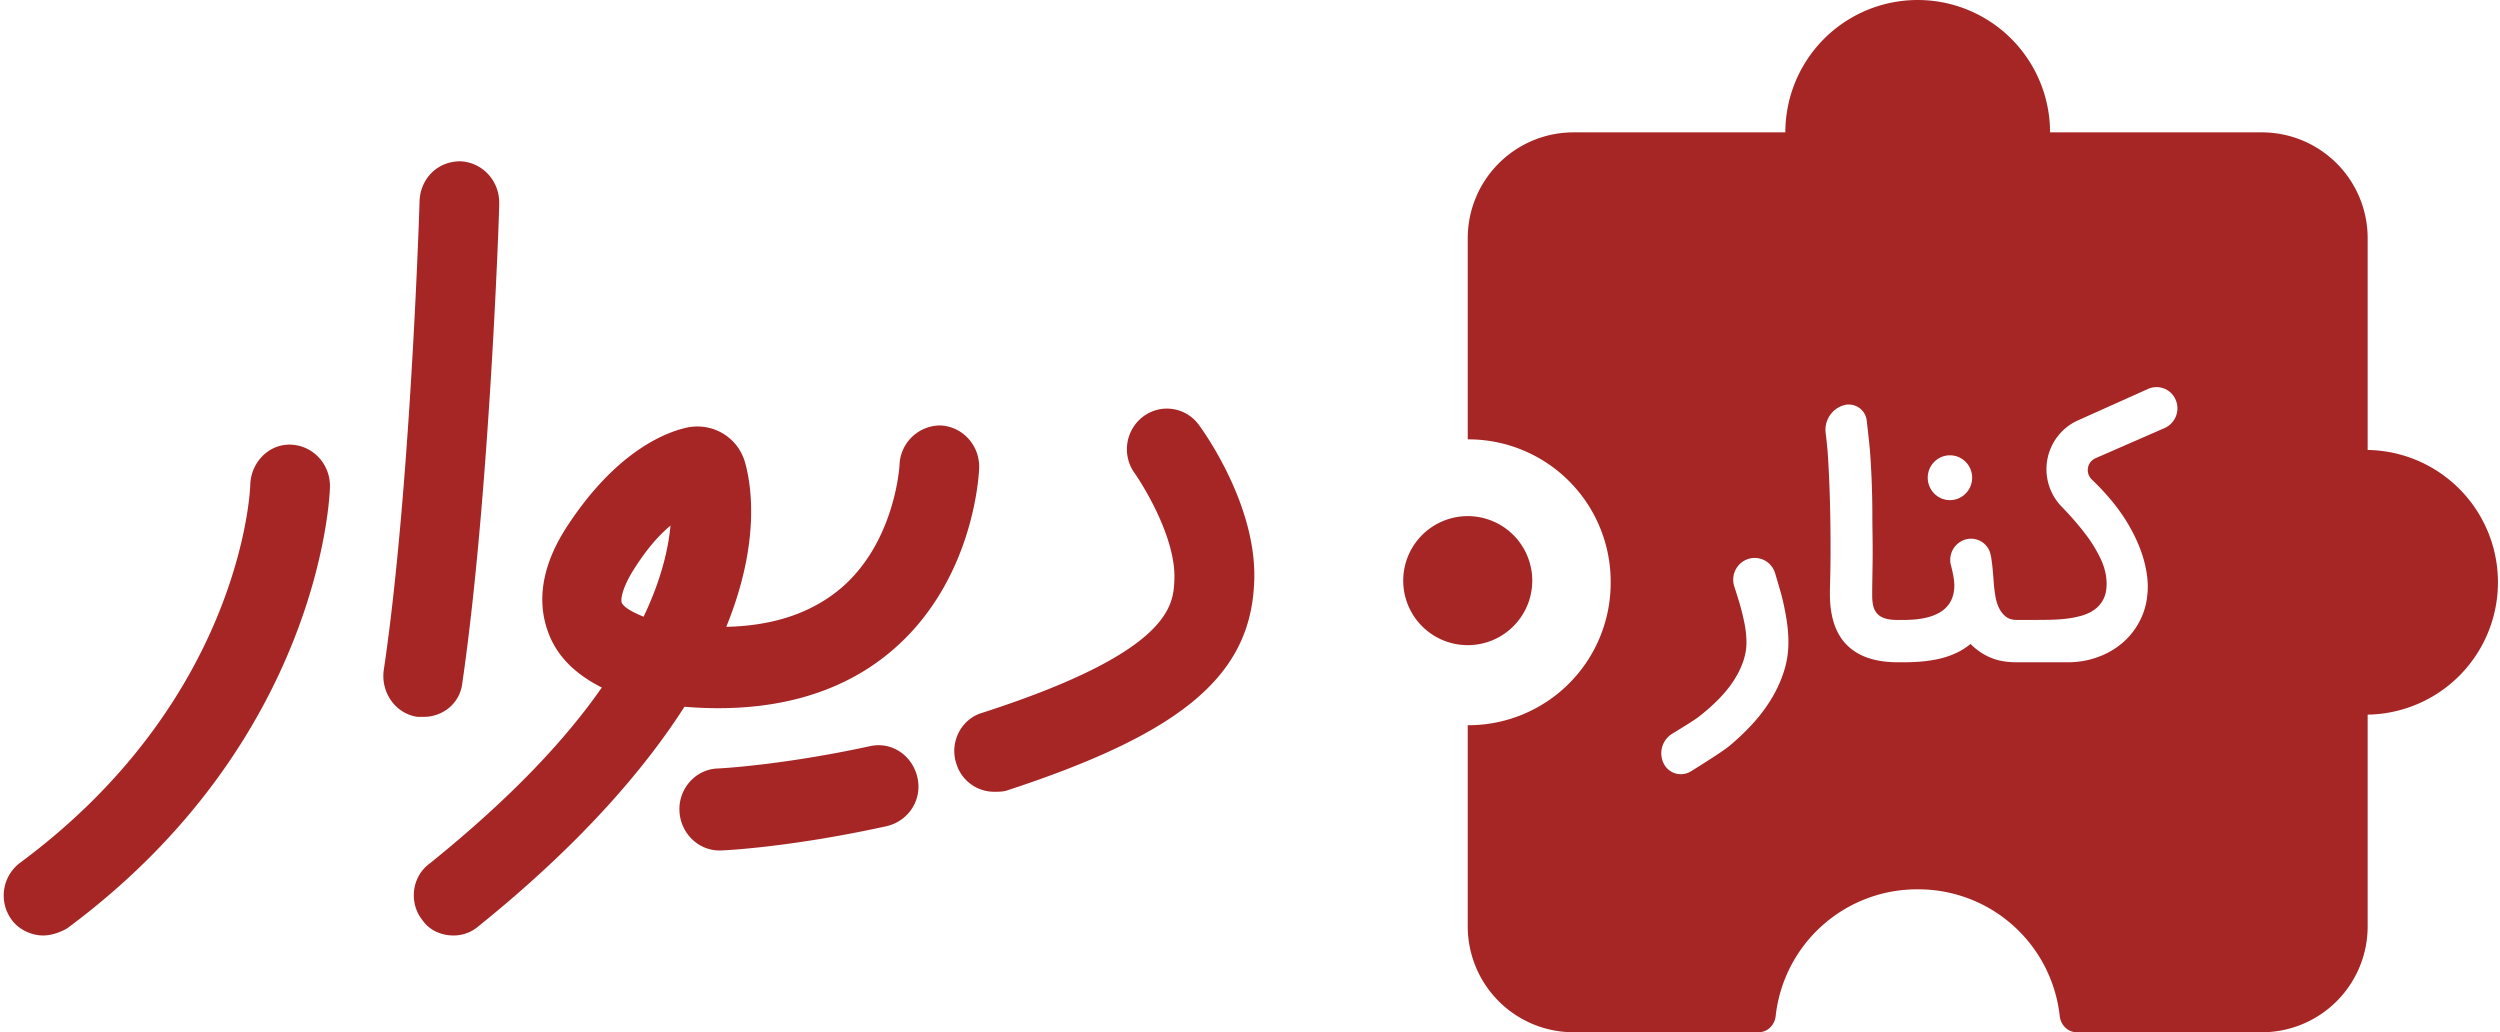
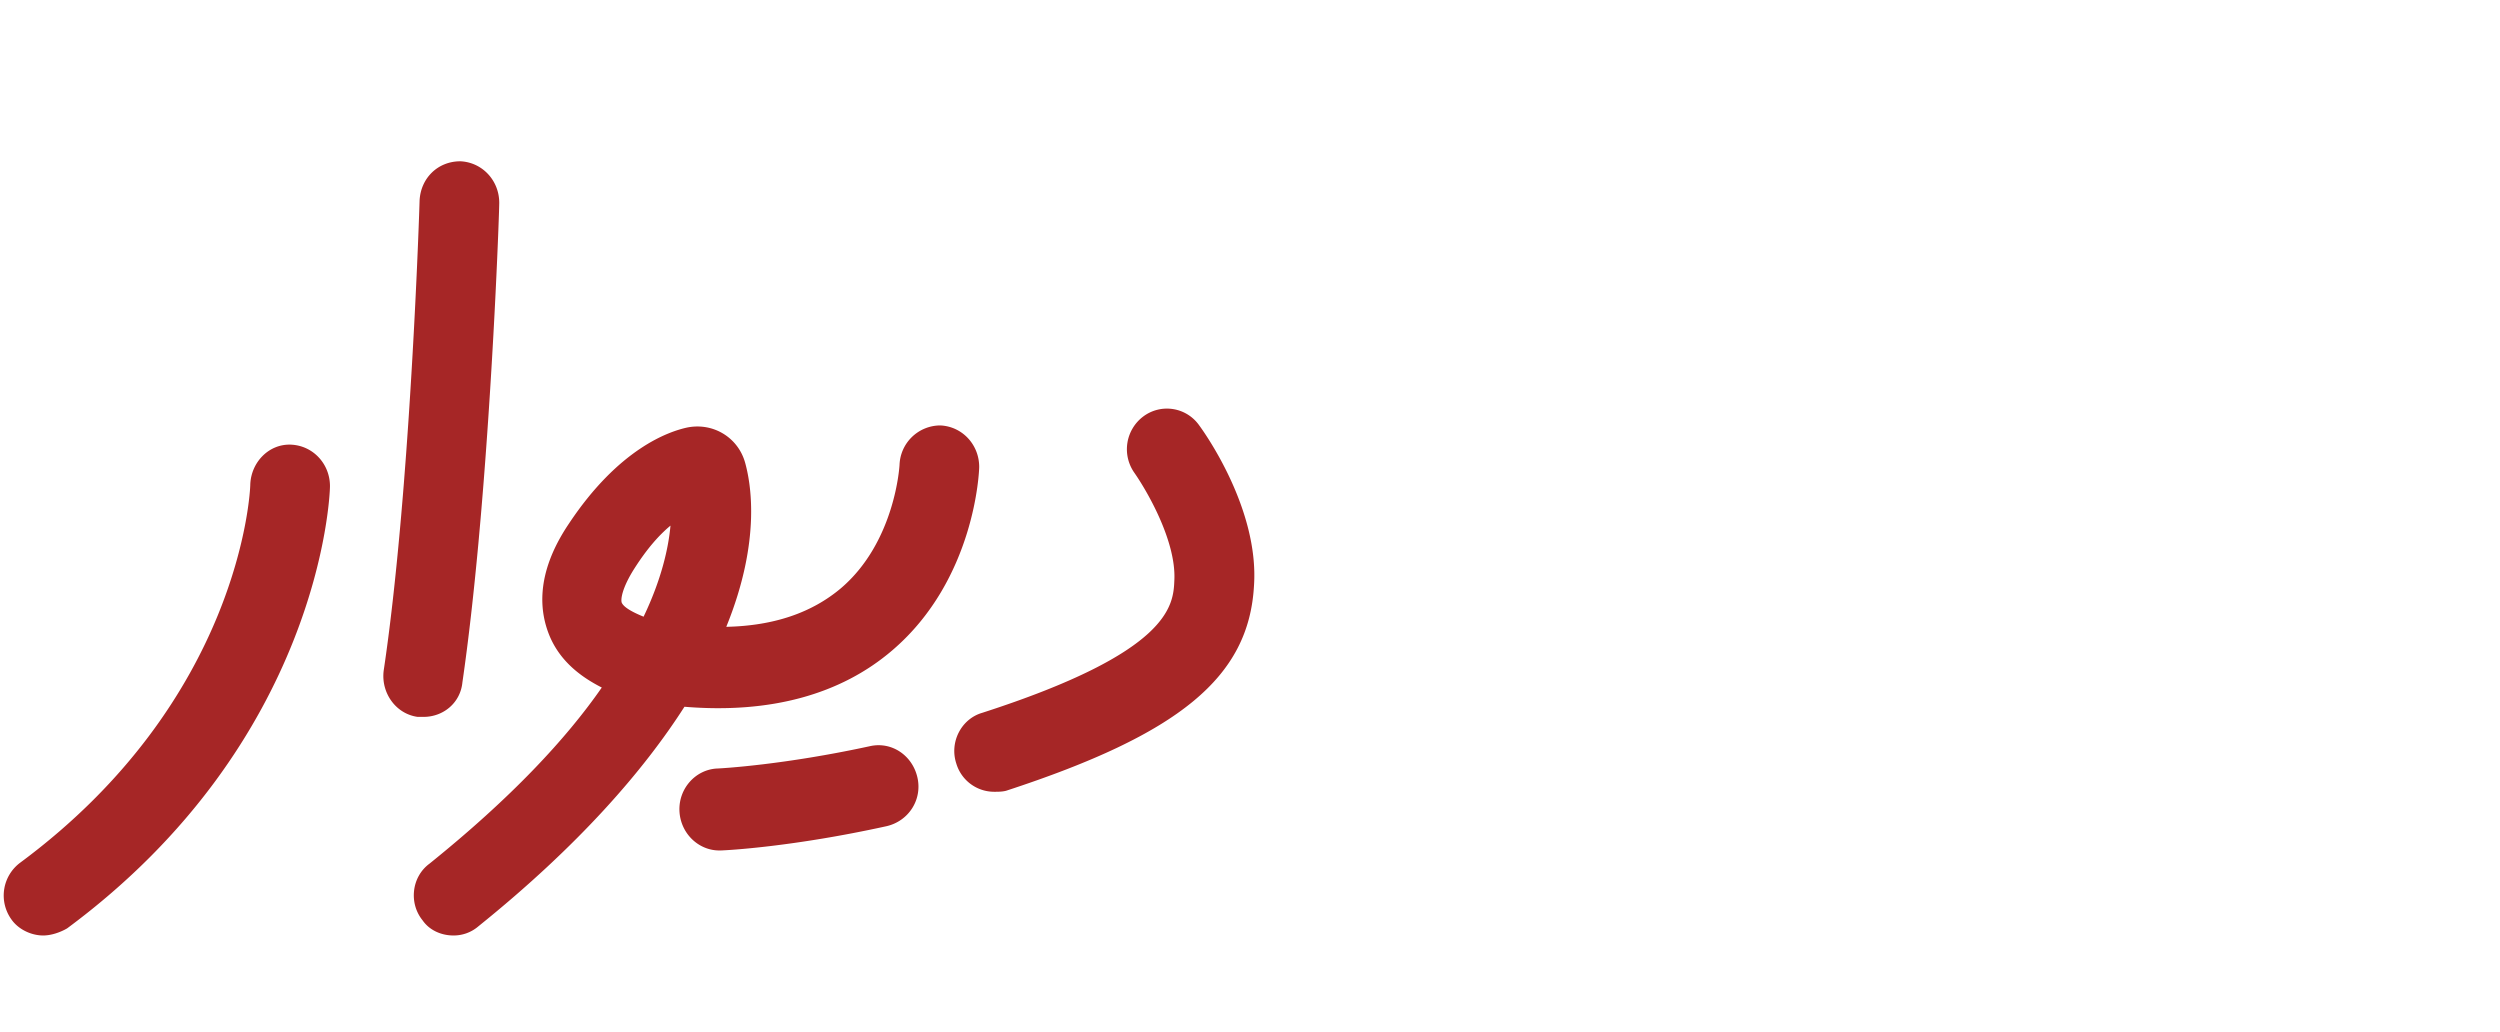
<svg xmlns="http://www.w3.org/2000/svg" fill="none" viewBox="0 0 155 64">
  <style type="text/css">@media(prefers-color-scheme:dark){path{fill:#df2e38}}</style>
  <path fill="#A62626" d="M2.678 58c-.741 0-1.544-.377-1.976-1.004a2.539 2.539 0 0 1 .556-3.514C14.9 43.38 15.518 30.518 15.518 30.016c.063-1.38 1.174-2.51 2.532-2.447 1.358.062 2.408 1.192 2.408 2.572 0 .628-.618 15.812-16.299 27.42-.432.25-.988.439-1.481.439Zm55.624-31.623c1.358.062 2.408 1.192 2.408 2.572 0 .251-.247 6.965-5.371 11.357-3.21 2.76-7.593 3.953-12.903 3.513-2.531 3.954-6.544 8.596-12.78 13.616a2.347 2.347 0 0 1-1.543.565c-.74 0-1.482-.314-1.914-.941-.864-1.067-.679-2.698.432-3.514 5.063-4.078 8.458-7.718 10.68-10.918-1.234-.627-2.53-1.568-3.21-3.137-.617-1.443-.987-3.827 1.174-7.027 3.086-4.643 6.173-5.71 7.346-5.96 1.605-.315 3.149.627 3.58 2.195.31 1.13 1.05 4.706-1.172 10.165 2.963-.063 5.31-.879 7.1-2.385 3.395-2.886 3.642-7.654 3.642-7.654a2.537 2.537 0 0 1 2.531-2.447Zm-1.42 21.835c.308 1.38-.556 2.698-1.914 3.011-5.804 1.278-9.869 1.494-10.282 1.506h-.09c-1.296 0-2.408-1.066-2.47-2.447-.061-1.38.989-2.572 2.347-2.635h.018c.296-.013 4.11-.227 9.427-1.38 1.359-.314 2.655.564 2.964 1.945Zm17.471-21.836c.37.502 3.705 5.208 3.396 9.914-.309 5.71-4.63 9.224-15.373 12.738-.247.062-.493.062-.74.062a2.45 2.45 0 0 1-2.347-1.757c-.432-1.317.31-2.76 1.606-3.137 11.668-3.765 11.854-6.65 11.915-8.22.123-2.447-1.729-5.584-2.47-6.65a2.538 2.538 0 0 1 .556-3.514 2.446 2.446 0 0 1 3.457.564ZM28.545 10c1.358.063 2.408 1.192 2.408 2.573 0 .51-.284 8.705-.984 17.509l-.048.588-.073.884-.05.59-.07.784-.07.784c-.279 3.001-.606 5.96-.99 8.602-.123 1.254-1.173 2.133-2.407 2.133h-.37c-1.36-.188-2.285-1.506-2.1-2.886.4-2.68.736-5.744 1.016-8.854l.069-.779.033-.39.066-.778.063-.778.108-1.407.042-.559c.04-.557.08-1.111.117-1.659l.037-.545c.484-7.245.672-13.292.672-13.365.061-1.38 1.11-2.447 2.53-2.447ZM41.57 32.588c-.679.565-1.42 1.38-2.222 2.635-.803 1.255-.864 1.946-.803 2.134.124.313.741.627 1.358.878 1.112-2.321 1.544-4.267 1.667-5.647Z" />
-   <path fill="#A62626" fill-rule="evenodd" d="M146.795 14.77v13.128a8.206 8.206 0 0 1 0 16.41v13.128A6.564 6.564 0 0 1 140.231 64h-11.472c-.552 0-.994-.45-1.055-.998a8.82 8.82 0 0 0-8.807-7.864 8.82 8.82 0 0 0-8.806 7.864c-.061.548-.503.998-1.055.998H97.564A6.564 6.564 0 0 1 91 57.436V44.964a8.825 8.825 0 0 0 8.862-8.861A8.825 8.825 0 0 0 91 27.24V14.77a6.564 6.564 0 0 1 6.564-6.564h13.128a8.205 8.205 0 0 1 16.411 0h13.128a6.562 6.562 0 0 1 6.564 6.564Zm-38.408 19.886a1.316 1.316 0 0 1 1.661.859l.008.023c.229.766.371 1.257.425 1.472.118.479.215.956.289 1.43.075.476.112.94.112 1.39 0 .616-.093 1.216-.279 1.8a7.917 7.917 0 0 1-.773 1.693 9.848 9.848 0 0 1-1.169 1.554c-.45.492-.94.957-1.469 1.395-.279.23-1.063.747-2.352 1.549a1.185 1.185 0 0 1-1.693-.488 1.422 1.422 0 0 1 .532-1.843c.892-.543 1.441-.894 1.648-1.054.424-.329.817-.674 1.179-1.036.363-.363.675-.739.935-1.128.261-.39.466-.79.615-1.2.149-.41.224-.825.224-1.242 0-.39-.044-.8-.132-1.23-.088-.431-.195-.857-.32-1.277-.049-.163-.15-.486-.304-.968-.227-.71.16-1.47.863-1.699Zm24.794-10.543a1.287 1.287 0 0 1 1.705.661l.009.02a1.34 1.34 0 0 1-.693 1.747l-4.282 1.87a.804.804 0 0 0-.285 1.258l.056.059c.301.287.608.605.919.954a11.68 11.68 0 0 1 1.19 1.574c.325.523.587 1.027.787 1.513.2.485.346.947.437 1.385.092.437.138.837.138 1.2 0 .718-.134 1.367-.402 1.948a4.483 4.483 0 0 1-1.082 1.482 4.887 4.887 0 0 1-1.581.944c-.6.222-1.228.333-1.885.333h-3.385l-.012-.004c-.565-.02-1.054-.125-1.467-.314a3.75 3.75 0 0 1-1.174-.82c-.467.39-1.035.677-1.702.861-.66.183-1.461.275-2.403.277h-.408c-1.375 0-2.419-.349-3.13-1.046-.712-.697-1.071-1.75-1.077-3.159 0-.219.006-.58.02-1.082.013-.502.02-1.116.02-1.841 0-.43-.003-.894-.01-1.39a89.008 89.008 0 0 0-.086-3.067 62.66 62.66 0 0 0-.087-1.497 28.083 28.083 0 0 0-.121-1.14 1.588 1.588 0 0 1 1.112-1.711 1.12 1.12 0 0 1 1.435.952c.115.987.184 1.635.207 1.945.047.65.083 1.311.106 1.985.024.673.036 1.308.036 1.902 0 .363.003.748.01 1.154a62.743 62.743 0 0 1 .005 1.805l-.01.662-.01.626c-.003.205-.005.413-.005.625v.164c0 .246.025.465.076.657.051.191.141.35.269.477.129.126.293.217.493.271.2.055.432.083.697.083h.427c1.036 0 1.817-.18 2.342-.539.525-.359.788-.897.788-1.615 0-.233-.047-.552-.142-.96-.018-.074-.04-.166-.069-.276a1.32 1.32 0 0 1 .912-1.6 1.24 1.24 0 0 1 1.549.944c.021.099.035.17.042.215.037.236.068.489.091.759.024.27.05.586.077.949.02.218.052.453.096.702.044.25.117.479.219.687.101.209.239.383.411.523.173.14.399.21.676.21h1.068c.332 0 .675-.003 1.031-.01.356-.006.7-.03 1.032-.072.332-.04.647-.105.945-.194.298-.09.559-.218.783-.385.223-.168.4-.38.528-.636.129-.256.193-.572.193-.949 0-.492-.118-.996-.355-1.512a8.555 8.555 0 0 0-.976-1.59c-.345-.453-.74-.917-1.185-1.391l-.274-.286a3.332 3.332 0 0 1 .042-4.68c.28-.278.607-.503.966-.664l4.353-1.953Zm-13.258 4.523a1.368 1.368 0 0 1 1.944-.003c.54.542.542 1.42.007 1.962l-.007.007a1.365 1.365 0 0 1-1.942 0l-.005-.005a1.397 1.397 0 0 1 .003-1.961Z" clip-rule="evenodd" />
-   <path fill="#A62626" d="M95 36a4 4 0 1 1-8 0 4 4 0 0 1 8 0Z" />
</svg>